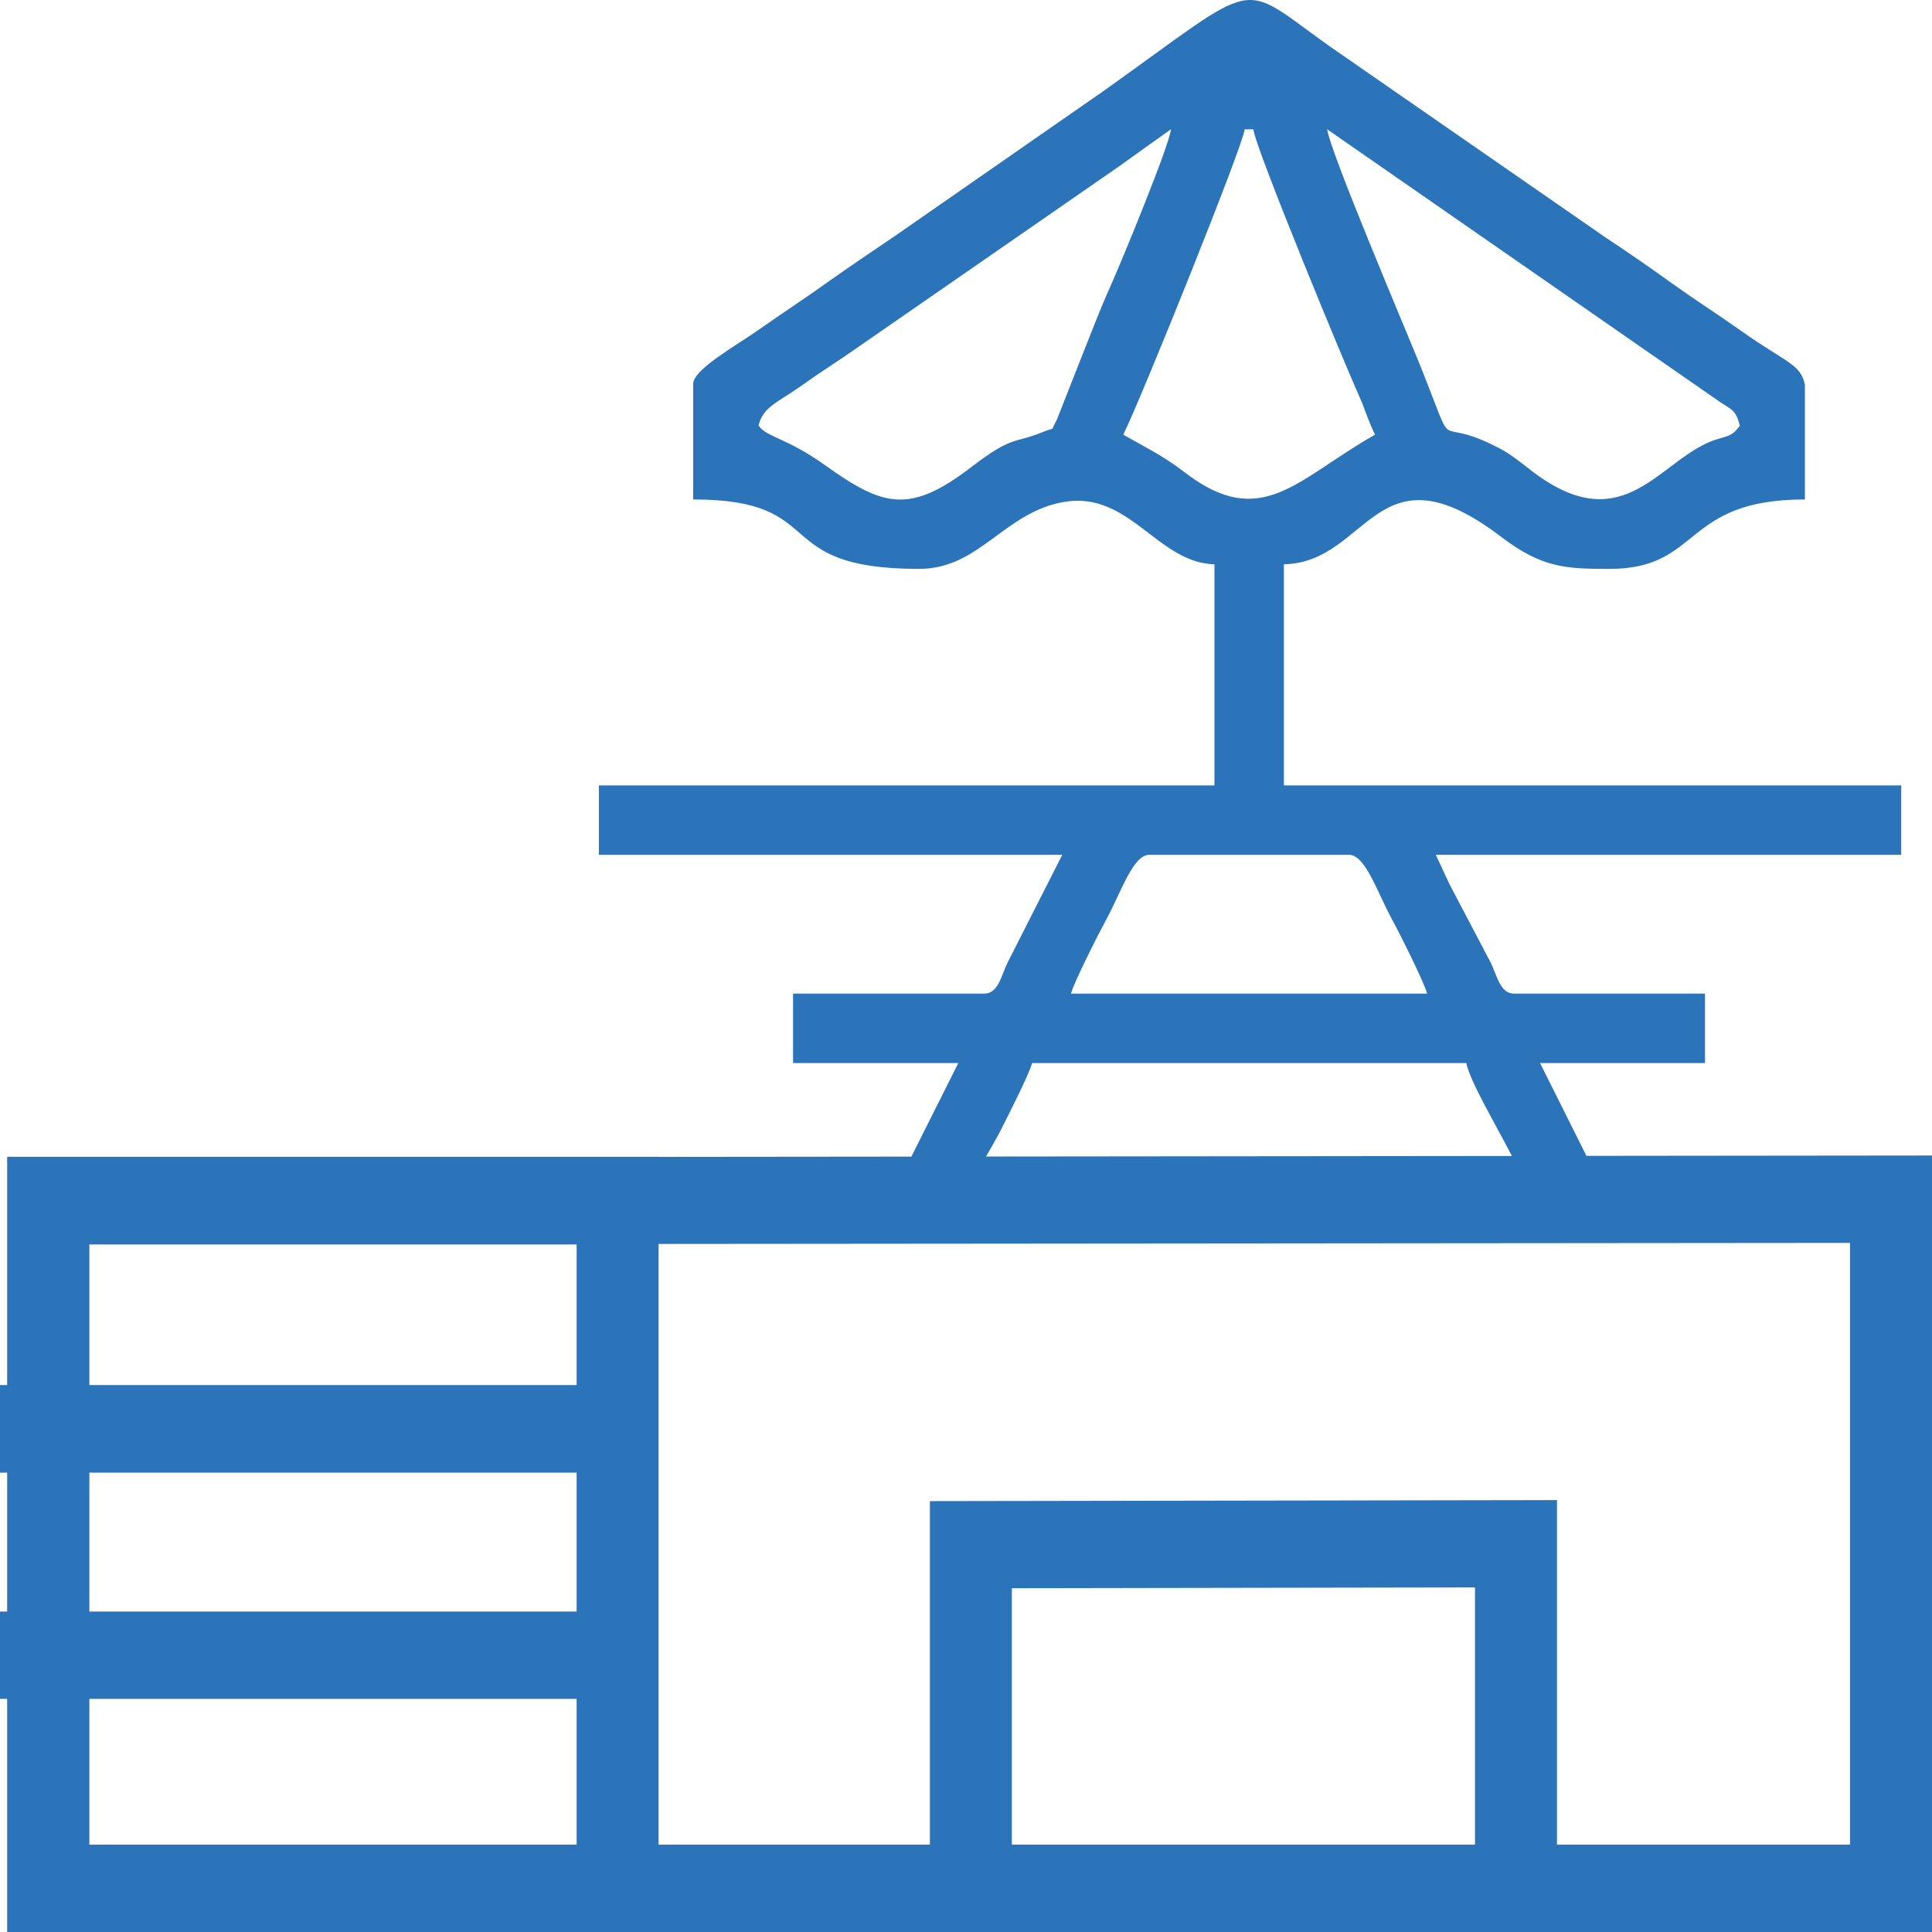
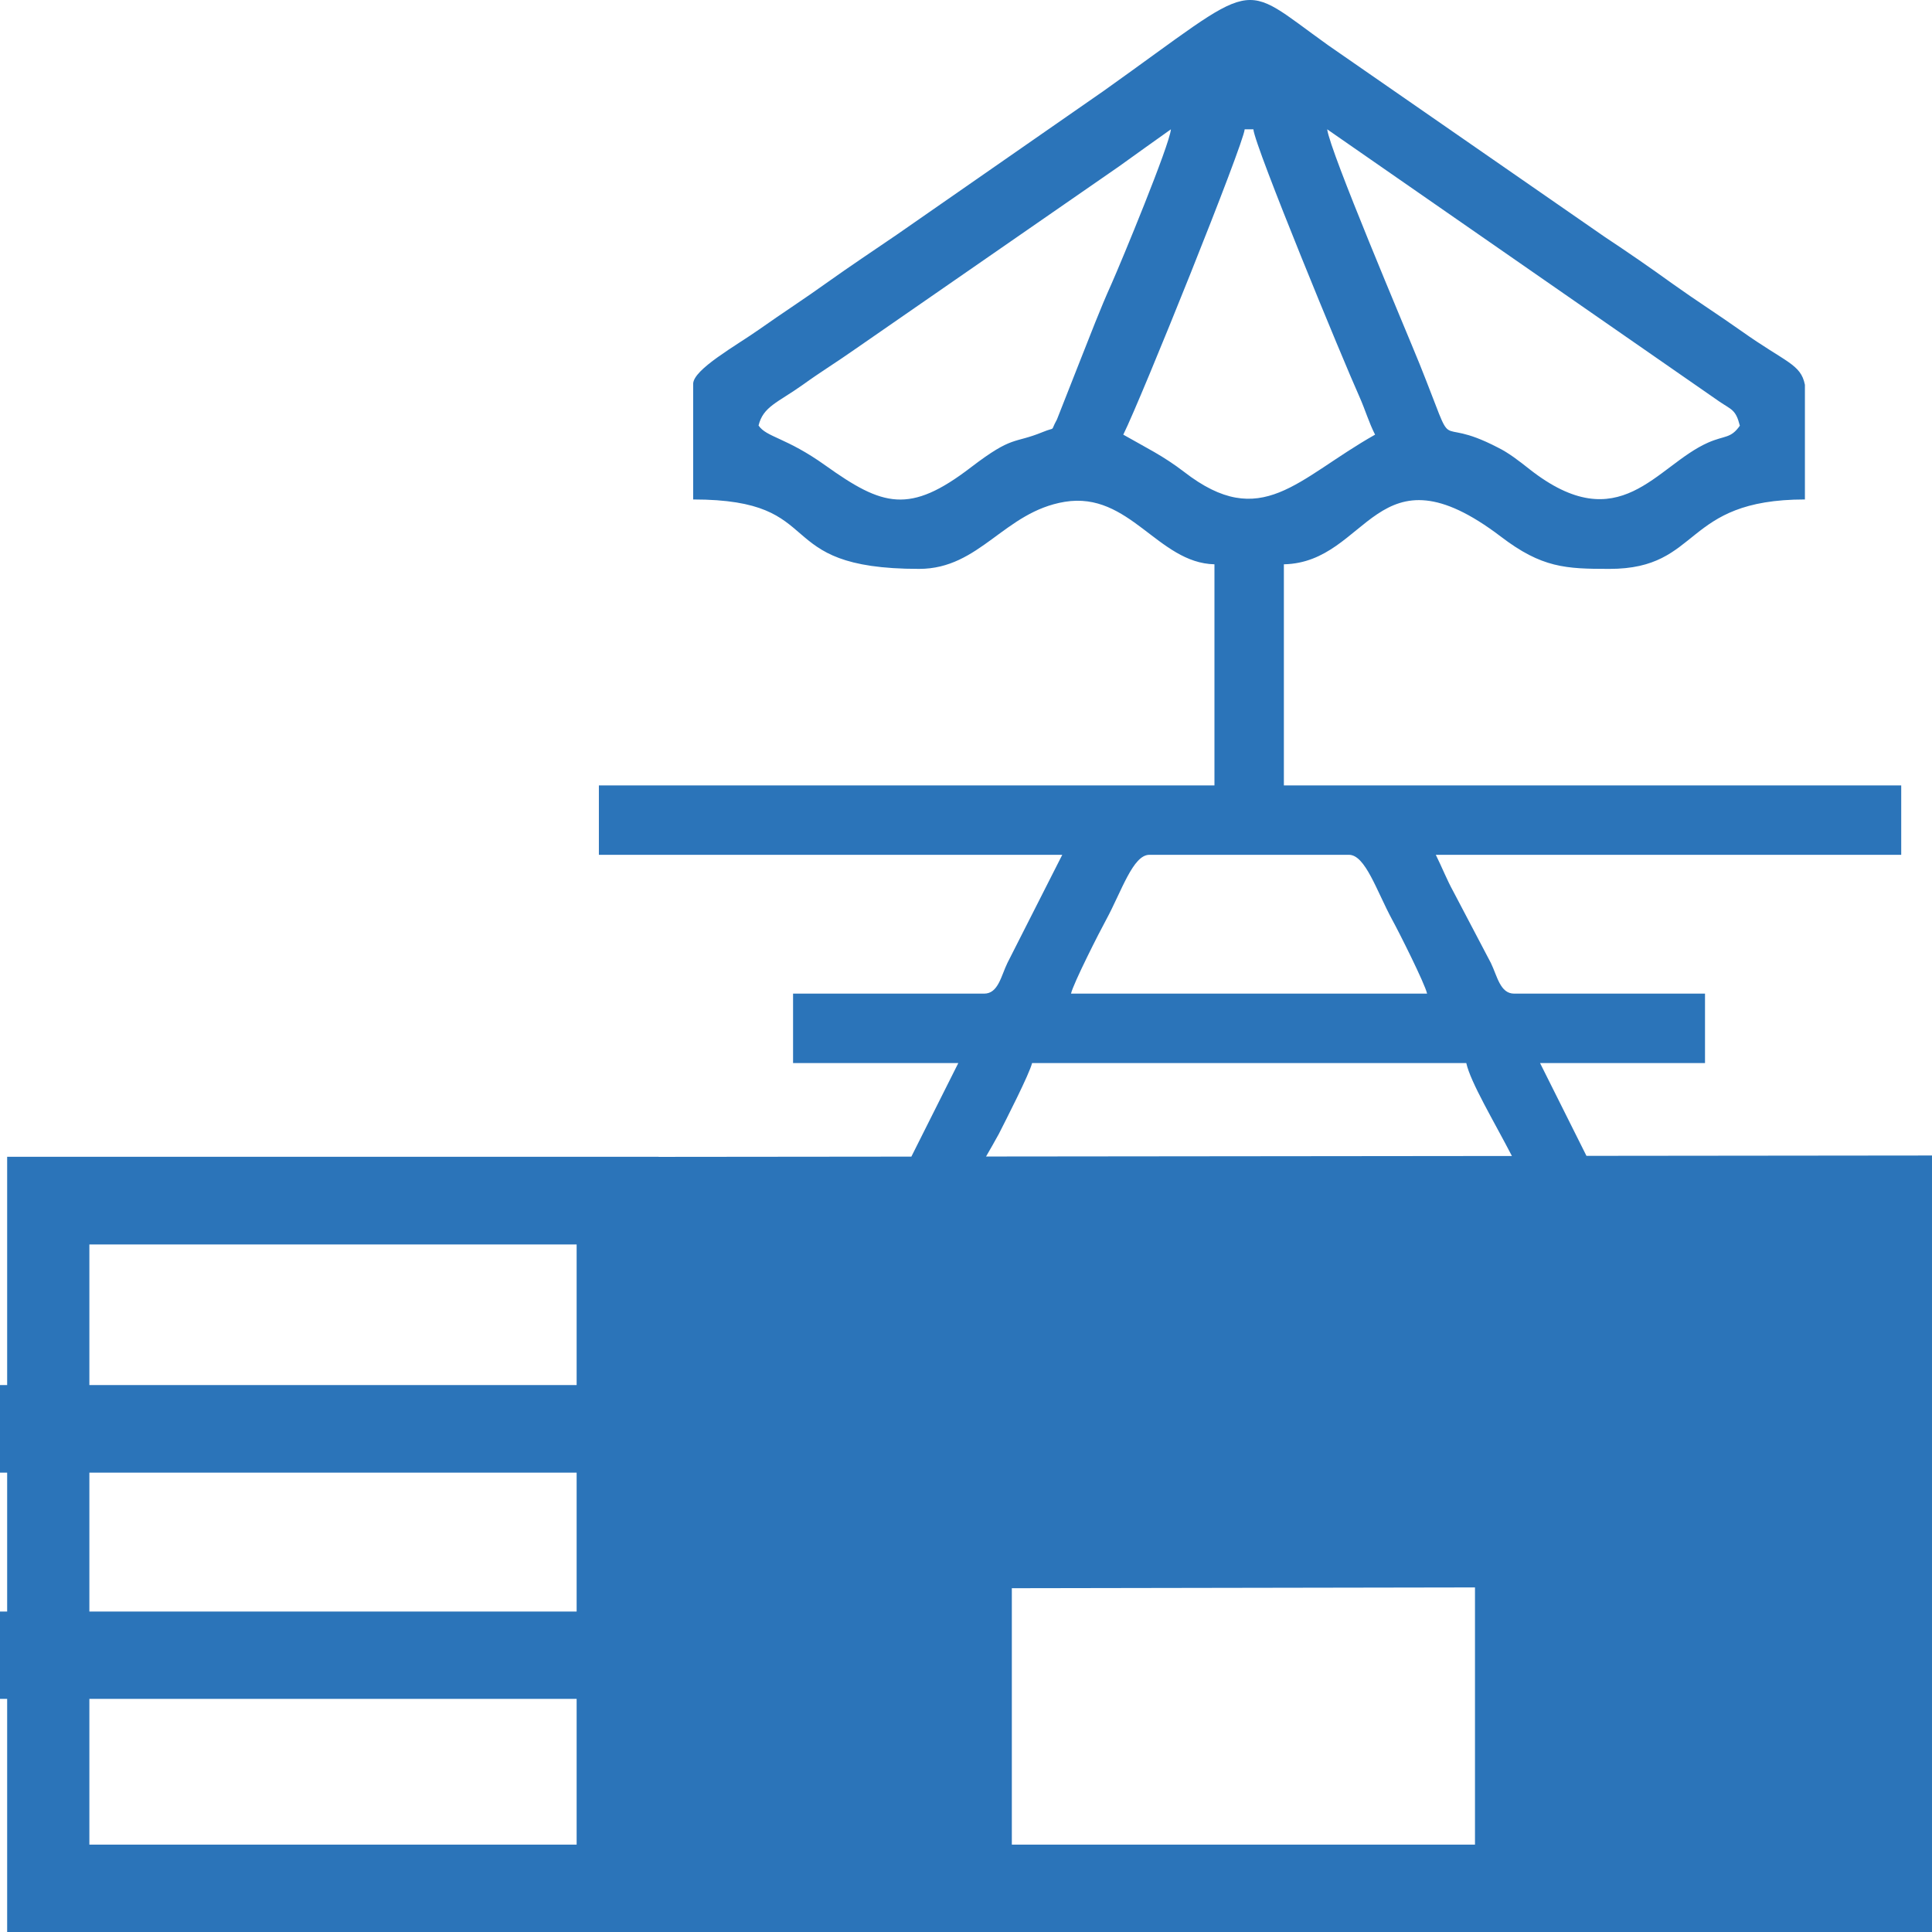
<svg xmlns="http://www.w3.org/2000/svg" xml:space="preserve" width="64px" height="64px" version="1.0" style="shape-rendering:geometricPrecision; text-rendering:geometricPrecision; image-rendering:optimizeQuality; fill-rule:evenodd; clip-rule:evenodd" viewBox="0 0 76136 76136">
  <defs>
    <style type="text/css">
   
    .fil0 {fill:#2B74B9}
   
  </style>
  </defs>
  <g id="Слой_x0020_1">
-     <path class="fil0" d="M45296 33686l7863 0c646,0 1090,1424 1707,2564 252,454 1281,2503 1373,2907l-14033 0c92,-404 1132,-2453 1383,-2907 617,-1140 1059,-2564 1706,-2564l1 0zm12830 39007l0 -10136 -18252 31 0 10105 0 0 18252 0zm-21481 0l0 -13537 24712 -41 0 13578 11549 0 0 -23713 -46952 41 0 23672 10691 0zm-36645 -9186l282 0 0 -5473 -282 0 0 -3452 282 0 0 -8964 0 -31 25672 0 0 3 9961 -10 1850 -3687 -6512 0 0 -2736 7531 0c555,0 666,-696 917,-1211l2161 -4260 -18261 0 0 -2735 24258 0 0 -8713c-2231,-51 -3343,-2878 -5896,-2463 -2392,393 -3341,2644 -5743,2644 -5997,0 -3453,-2736 -8904,-2736l0 -4552c0,-576 1705,-1515 2605,-2151 928,-656 1807,-1221 2704,-1867 909,-647 1747,-1202 2707,-1858l8176 -5683c6258,-4453 5219,-4371 8833,-1788l10882 7541c989,657 1737,1172 2705,1869 948,676 1747,1180 2706,1858 1747,1240 2331,1291 2493,2109l0 0 1 0 0 4522c-4866,0 -4048,2736 -7702,2736 -1726,0 -2666,-39 -4280,-1272 -4938,-3755 -5189,1021 -8551,1091l0 8713 1948 0 22380 0 0 2735 -18341 0c241,485 434,980 695,1454l1474 2806c253,515 364,1211 919,1211l7521 0 0 2736 -6501 0 1829 3657 13617 -14 0 30600 -1616 0 0 0 -13163 0 -24712 0 -10691 0 -1614 0 -2 0 -24056 0 0 -9187 -282 0 0 -3442zm3522 0l19202 0 0 -5473 -19202 0 0 5473zm19202 3442l-19202 0 0 5744 19202 0 0 -5744zm-19202 -12367l19202 0 0 -5541 -19202 0 0 5541zm35336 -9006l20723 -21c-701,-1355 -1632,-2905 -1798,-3662l-17111 0c-101,424 -1040,2261 -1312,2796 -159,295 -332,589 -502,887zm10192 -40480l343 0c51,666 3565,9177 4171,10520 251,565 373,1018 625,1513 -3079,1737 -4471,3837 -7530,1464 -829,-635 -1474,-938 -2393,-1464 717,-1443 4745,-11457 4784,-12033l0 0zm3252 0l15444 10721c485,333 656,313 818,959 -363,515 -585,374 -1251,666 -2059,909 -3473,3847 -7036,1050 -395,-312 -818,-645 -1252,-857 -2665,-1384 -1515,615 -3078,-3281 -577,-1425 -3534,-8380 -3645,-9258l0 0 0 0zm-22411 11680c181,-757 757,-909 1737,-1606 726,-524 1342,-897 2089,-1423l10378 -7187c676,-485 1363,-979 2048,-1464 -49,616 -1967,5249 -2340,6087 -465,1030 -839,2029 -1242,3039l-910 2311c-292,526 0,263 -564,495 -1161,475 -1151,111 -2818,1384 -2432,1867 -3481,1544 -5742,-70 -1555,-1112 -2313,-1102 -2636,-1575l0 9 0 0z" />
+     <path class="fil0" d="M45296 33686l7863 0c646,0 1090,1424 1707,2564 252,454 1281,2503 1373,2907l-14033 0c92,-404 1132,-2453 1383,-2907 617,-1140 1059,-2564 1706,-2564l1 0zm12830 39007l0 -10136 -18252 31 0 10105 0 0 18252 0zm-21481 0zm-36645 -9186l282 0 0 -5473 -282 0 0 -3452 282 0 0 -8964 0 -31 25672 0 0 3 9961 -10 1850 -3687 -6512 0 0 -2736 7531 0c555,0 666,-696 917,-1211l2161 -4260 -18261 0 0 -2735 24258 0 0 -8713c-2231,-51 -3343,-2878 -5896,-2463 -2392,393 -3341,2644 -5743,2644 -5997,0 -3453,-2736 -8904,-2736l0 -4552c0,-576 1705,-1515 2605,-2151 928,-656 1807,-1221 2704,-1867 909,-647 1747,-1202 2707,-1858l8176 -5683c6258,-4453 5219,-4371 8833,-1788l10882 7541c989,657 1737,1172 2705,1869 948,676 1747,1180 2706,1858 1747,1240 2331,1291 2493,2109l0 0 1 0 0 4522c-4866,0 -4048,2736 -7702,2736 -1726,0 -2666,-39 -4280,-1272 -4938,-3755 -5189,1021 -8551,1091l0 8713 1948 0 22380 0 0 2735 -18341 0c241,485 434,980 695,1454l1474 2806c253,515 364,1211 919,1211l7521 0 0 2736 -6501 0 1829 3657 13617 -14 0 30600 -1616 0 0 0 -13163 0 -24712 0 -10691 0 -1614 0 -2 0 -24056 0 0 -9187 -282 0 0 -3442zm3522 0l19202 0 0 -5473 -19202 0 0 5473zm19202 3442l-19202 0 0 5744 19202 0 0 -5744zm-19202 -12367l19202 0 0 -5541 -19202 0 0 5541zm35336 -9006l20723 -21c-701,-1355 -1632,-2905 -1798,-3662l-17111 0c-101,424 -1040,2261 -1312,2796 -159,295 -332,589 -502,887zm10192 -40480l343 0c51,666 3565,9177 4171,10520 251,565 373,1018 625,1513 -3079,1737 -4471,3837 -7530,1464 -829,-635 -1474,-938 -2393,-1464 717,-1443 4745,-11457 4784,-12033l0 0zm3252 0l15444 10721c485,333 656,313 818,959 -363,515 -585,374 -1251,666 -2059,909 -3473,3847 -7036,1050 -395,-312 -818,-645 -1252,-857 -2665,-1384 -1515,615 -3078,-3281 -577,-1425 -3534,-8380 -3645,-9258l0 0 0 0zm-22411 11680c181,-757 757,-909 1737,-1606 726,-524 1342,-897 2089,-1423l10378 -7187c676,-485 1363,-979 2048,-1464 -49,616 -1967,5249 -2340,6087 -465,1030 -839,2029 -1242,3039l-910 2311c-292,526 0,263 -564,495 -1161,475 -1151,111 -2818,1384 -2432,1867 -3481,1544 -5742,-70 -1555,-1112 -2313,-1102 -2636,-1575l0 9 0 0z" />
  </g>
</svg>